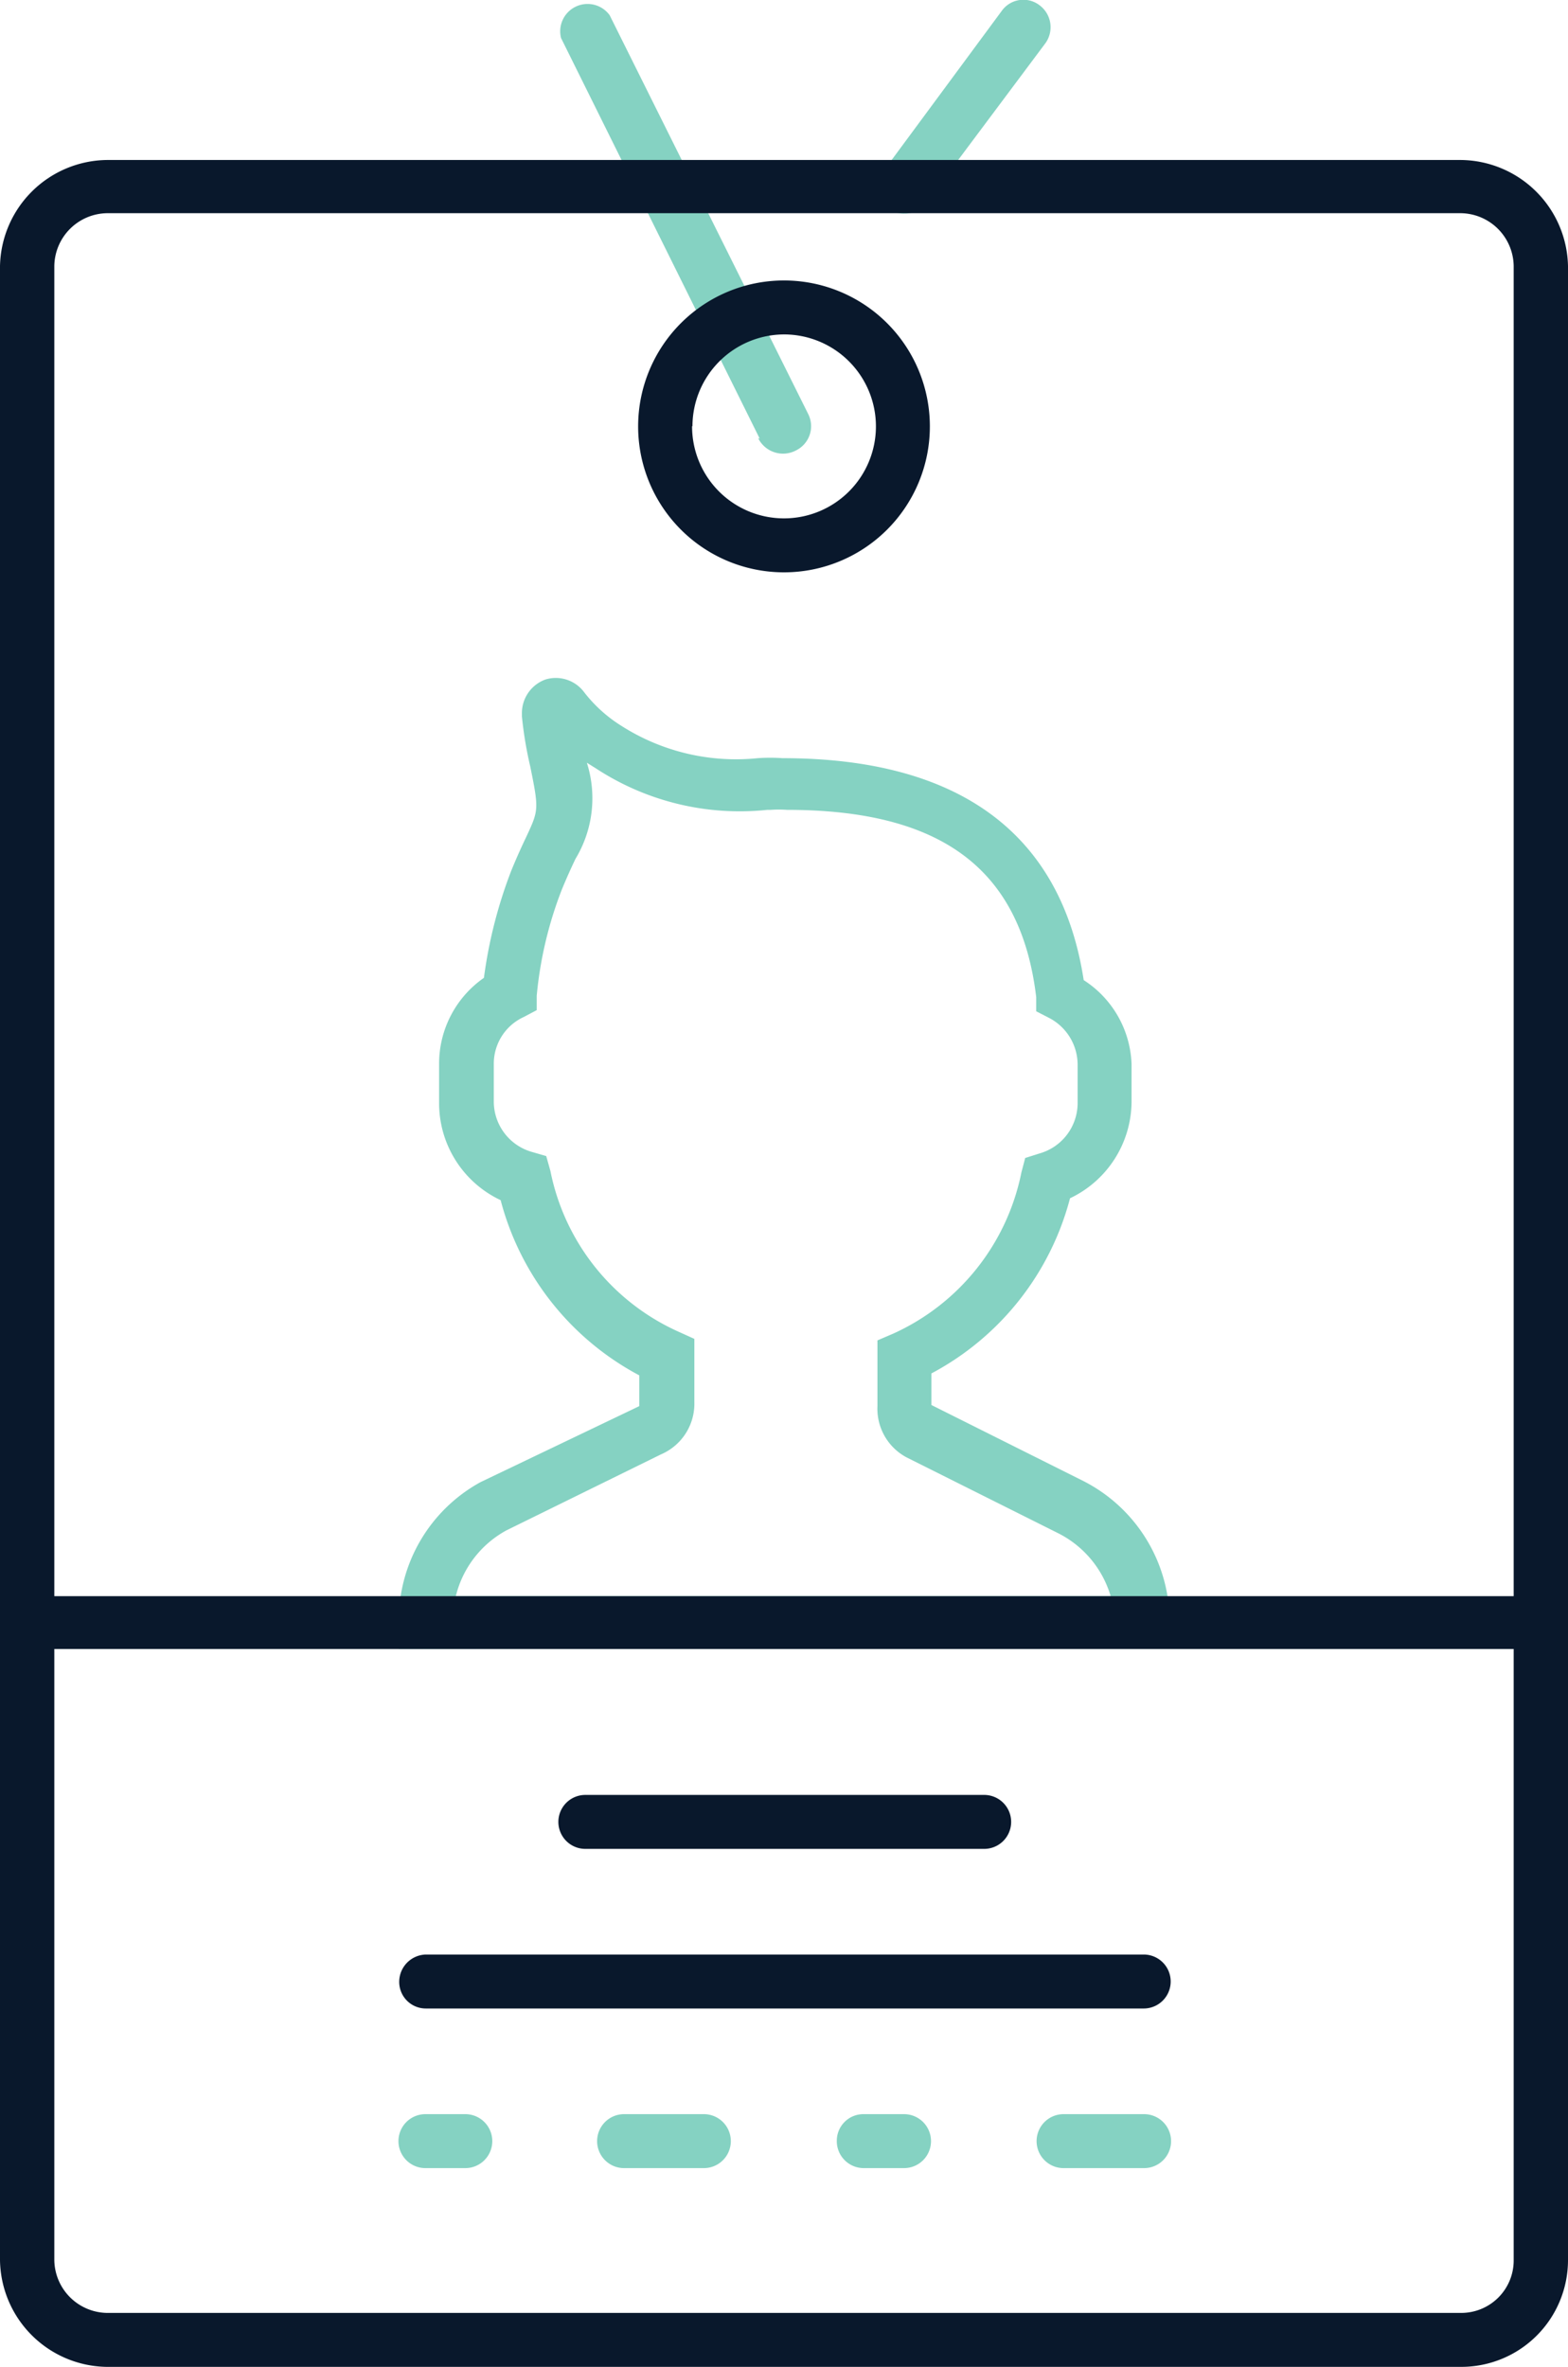
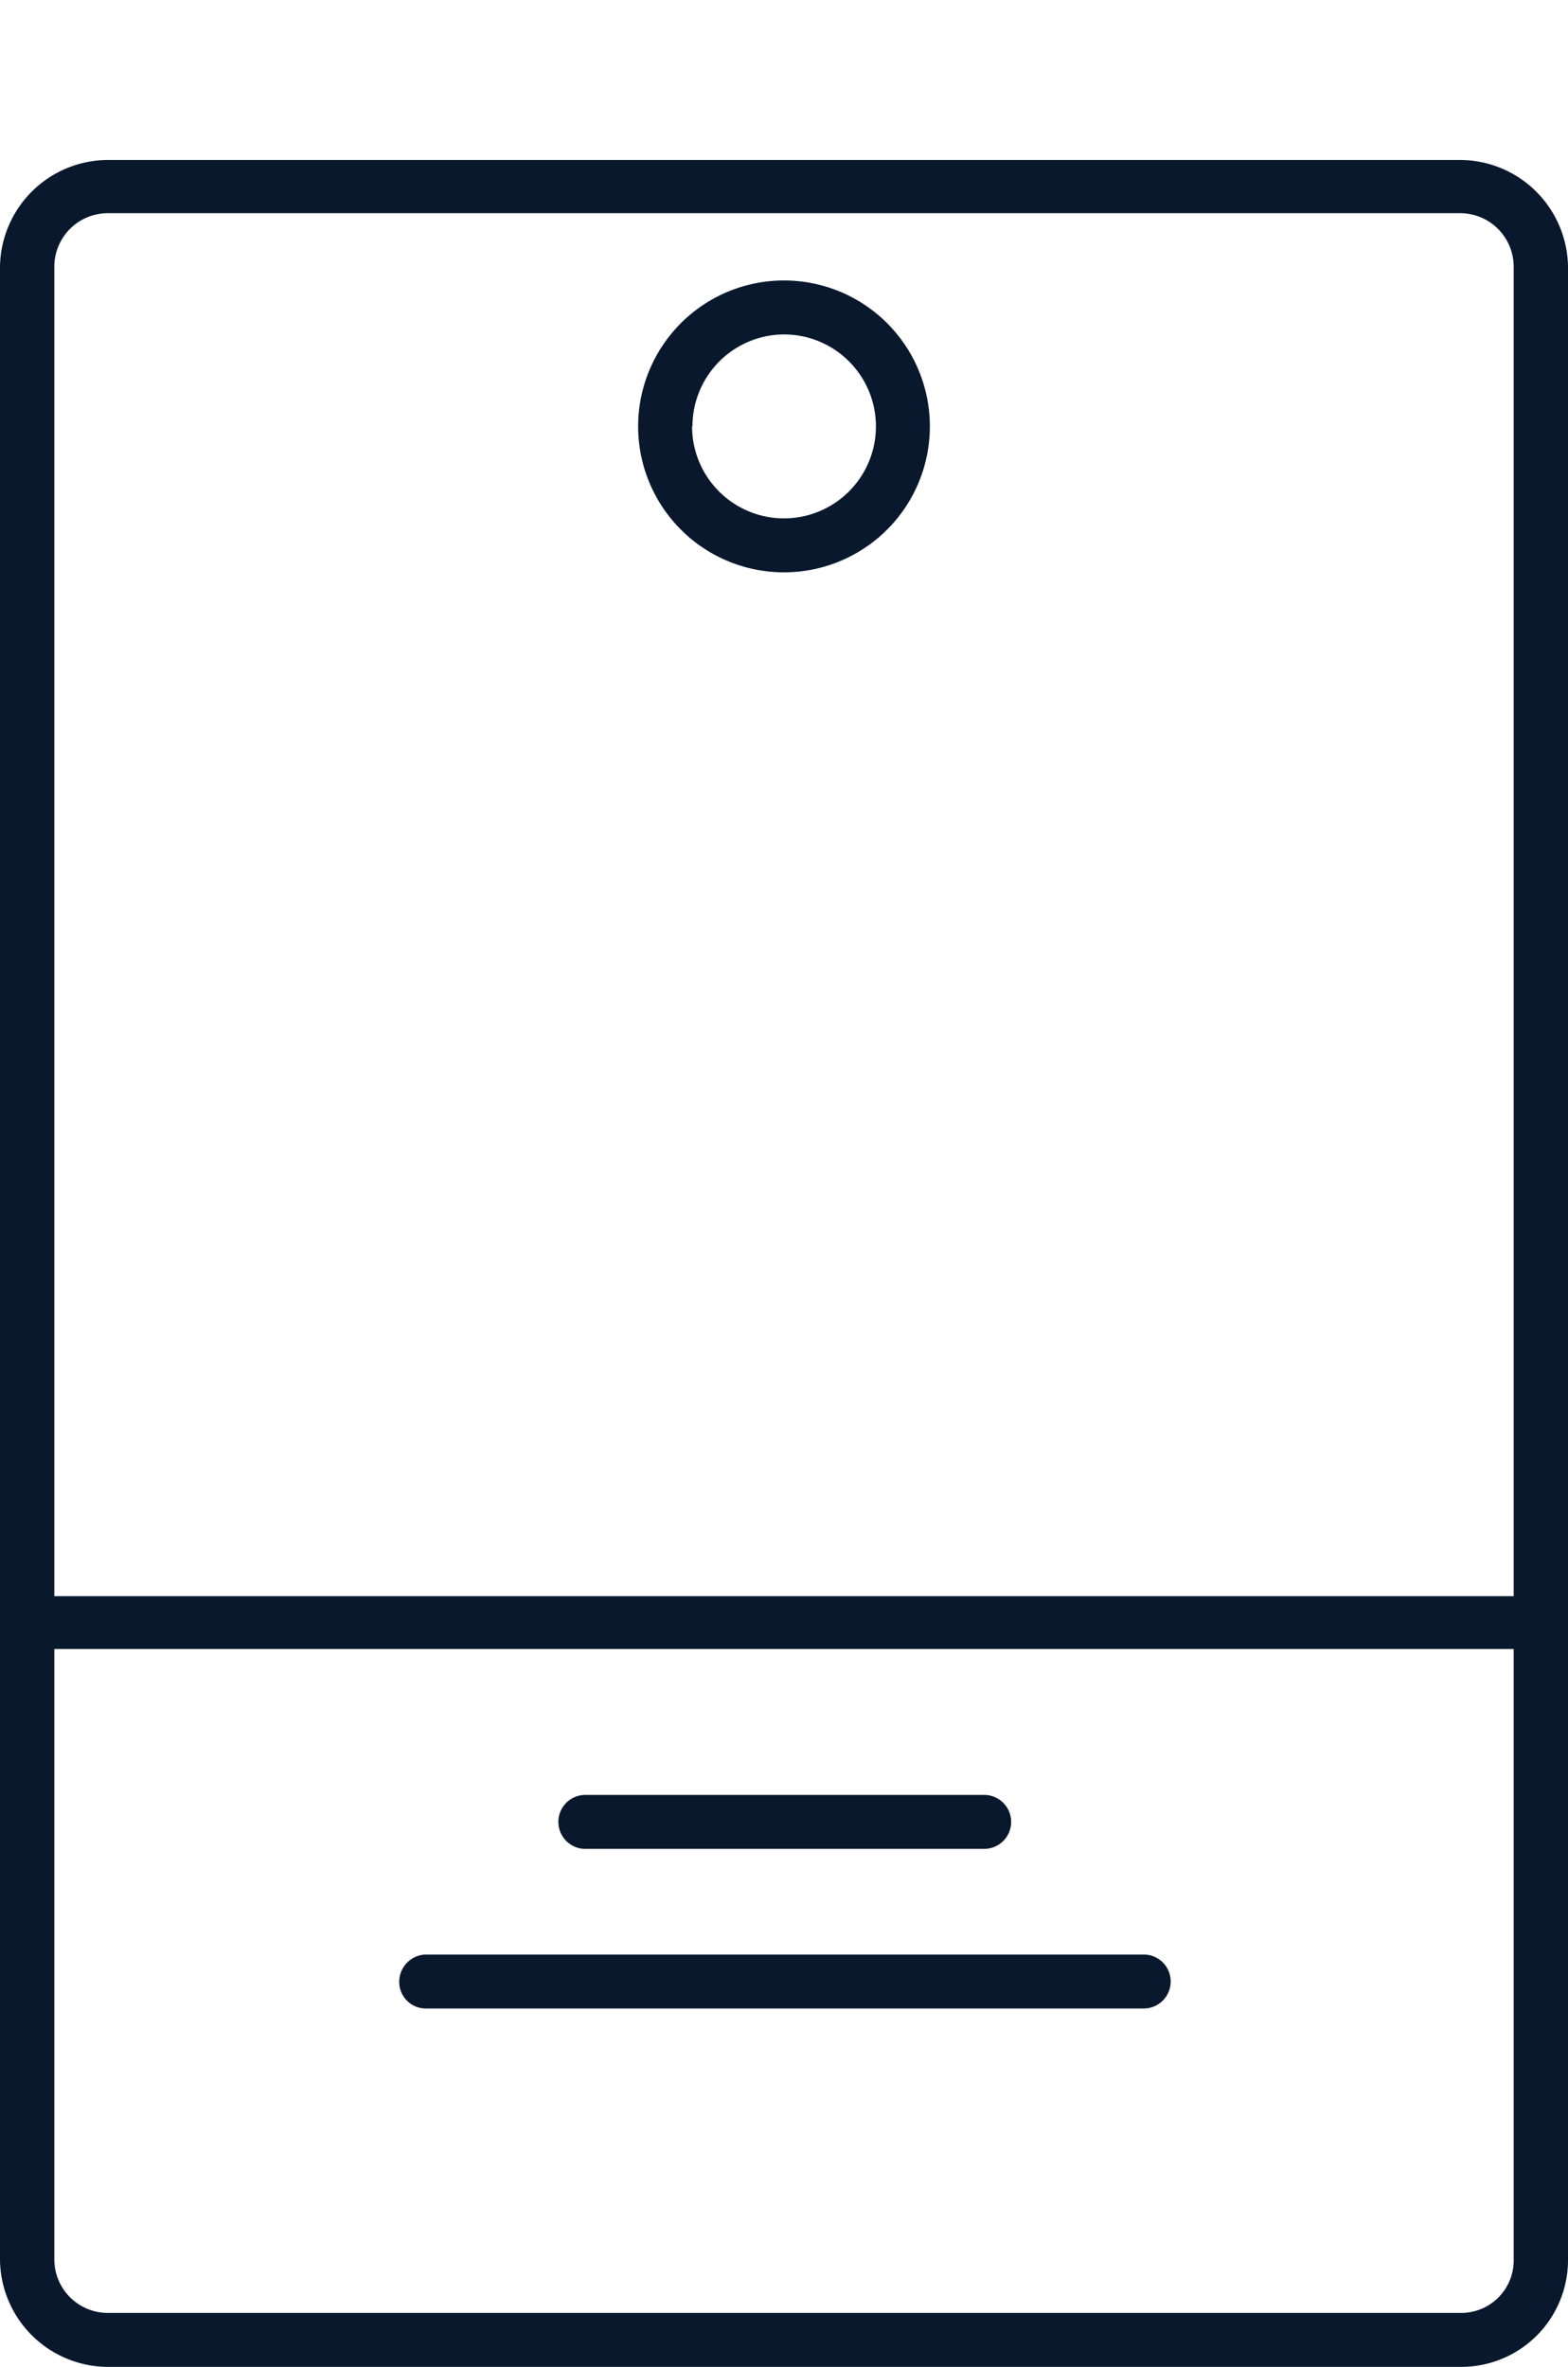
<svg xmlns="http://www.w3.org/2000/svg" viewBox="0 0 41.28 62.28">
  <defs>
    <style>.cls-1{fill:#85d2c2;}.cls-2{fill:#09182c;}</style>
  </defs>
  <g id="Layer_2" data-name="Layer 2">
    <g id="Layer_1-2" data-name="Layer 1">
      <g id="Group_185" data-name="Group 185">
-         <path id="Union_31" data-name="Union 31" class="cls-1" d="M28,57.05a.71.71,0,0,1,0-1.42h2.12a.71.71,0,0,1,0,1.42H28Zm-5.27,0a.71.71,0,0,1-.7-.72.7.7,0,0,1,.7-.7H23.8a.71.71,0,1,1,0,1.42H22.74Zm-6.3,0a.71.71,0,0,1,0-1.42h2.1a.71.71,0,0,1,0,1.42H16.44Zm-5.23,0a.71.71,0,1,1,0-1.42h1.05a.71.71,0,0,1,0,1.42h-1ZM10.5,43.39v-.71A4.14,4.14,0,0,1,12.65,39L16.83,37s0,0,0-.05v-.76a7.32,7.32,0,0,1-3.65-4.61A2.82,2.82,0,0,1,11.56,29V28a2.75,2.75,0,0,1,1.18-2.27,12.29,12.29,0,0,1,.72-2.82c.16-.39.29-.67.4-.9.32-.69.33-.71.1-1.84a10.1,10.1,0,0,1-.22-1.32v-.07a.94.94,0,0,1,.62-.9.93.93,0,0,1,1,.31,3.75,3.75,0,0,0,1,.91,5.61,5.61,0,0,0,3.59.85,4.63,4.63,0,0,1,.65,0c4.67,0,7.34,2,7.93,5.84A2.74,2.74,0,0,1,29.79,28v1a2.83,2.83,0,0,1-1.62,2.53,7.32,7.32,0,0,1-3.65,4.61v.76s0,.06,0,.07l4,2a4.15,4.15,0,0,1,2.27,3.61l0,.73ZM15.15,22.6c-.1.21-.22.47-.36.81a10.32,10.32,0,0,0-.66,2.79l0,.38-.34.18A1.35,1.35,0,0,0,13,28v1a1.38,1.38,0,0,0,1,1.31l.38.11.11.39a5.9,5.9,0,0,0,3.37,4.23l.42.19v1.67a1.45,1.45,0,0,1-.88,1.37l-4.07,2A2.7,2.7,0,0,0,12,42H29.24a2.71,2.71,0,0,0-1.37-1.65l-4-2A1.45,1.45,0,0,1,23.1,37V35.27l.42-.18a5.94,5.94,0,0,0,3.37-4.24l.1-.38.38-.12a1.38,1.38,0,0,0,1-1.3V28a1.39,1.39,0,0,0-.76-1.22l-.33-.17,0-.37c-.4-3.36-2.48-4.93-6.56-4.93a3.11,3.11,0,0,0-.43,0h-.09a6.91,6.91,0,0,1-4.51-1.09l-.24-.15A3.08,3.08,0,0,1,15.15,22.6ZM20,11.54,14.77,1A.72.72,0,0,1,16.05.4l5.23,10.5a.71.71,0,0,1-.32.95h0a.73.73,0,0,1-1-.32Zm3.38-6a.71.71,0,0,1-.15-1h0L26.37.29a.7.7,0,0,1,1-.15h0a.72.72,0,0,1,.15,1l-3.14,4.2a.69.69,0,0,1-.57.28A.71.71,0,0,1,23.38,5.49Z" />
        <path id="Union_32" data-name="Union 32" class="cls-2" d="M2.81,62.28A2.85,2.85,0,0,1,0,59.47V7A2.85,2.85,0,0,1,2.81,4.21H38.47A2.85,2.85,0,0,1,41.28,7V59.47a2.81,2.81,0,0,1-2.81,2.81ZM1.43,59.47a1.41,1.41,0,0,0,1.38,1.39H38.47a1.38,1.38,0,0,0,1.38-1.39V43.39H1.43ZM39.85,42V7a1.41,1.41,0,0,0-1.38-1.39H2.81A1.41,1.41,0,0,0,1.43,7V42ZM11.21,52.85a.7.7,0,0,1-.7-.72.72.72,0,0,1,.7-.7h18.9a.71.71,0,0,1,0,1.42Zm4.2-4.2a.71.71,0,0,1,0-1.42h10.5a.71.71,0,0,1,0,1.42ZM16.8,11.21a3.84,3.84,0,1,1,3.84,3.85,3.84,3.84,0,0,1-3.84-3.85Zm1.42,0A2.42,2.42,0,1,0,20.65,8.8h0a2.42,2.42,0,0,0-2.42,2.42Z" />
      </g>
    </g>
  </g>
</svg>